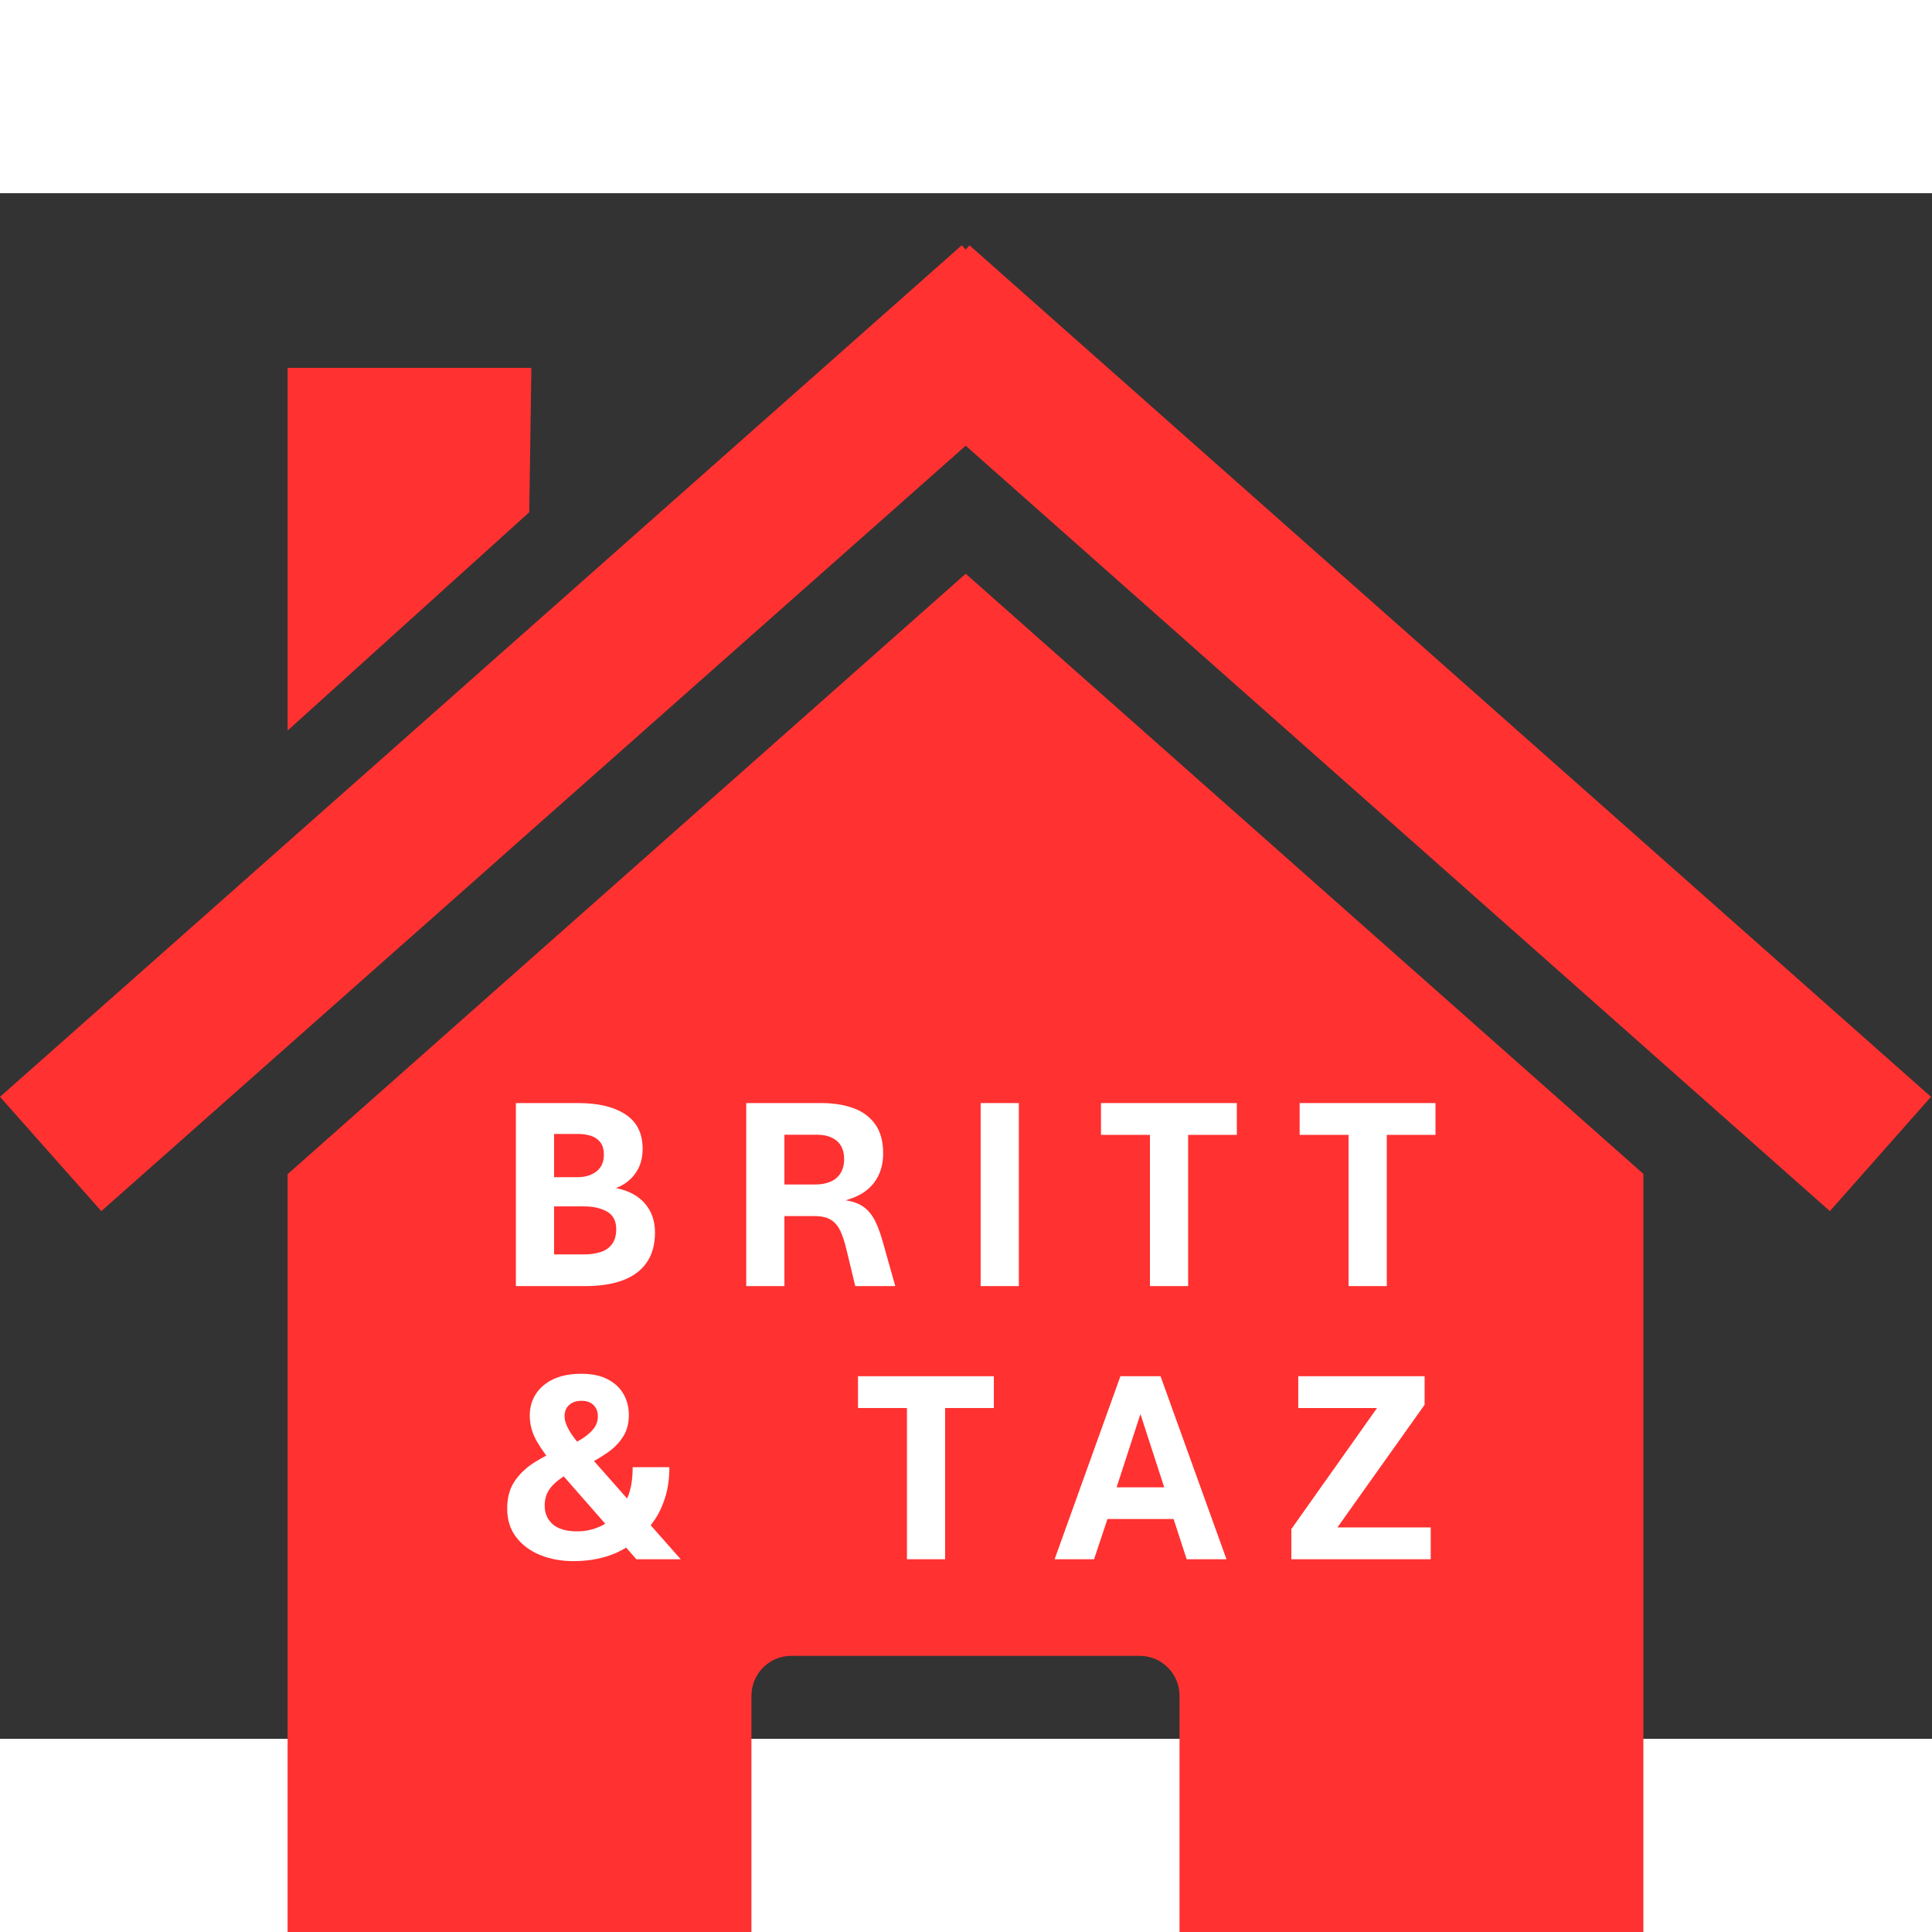
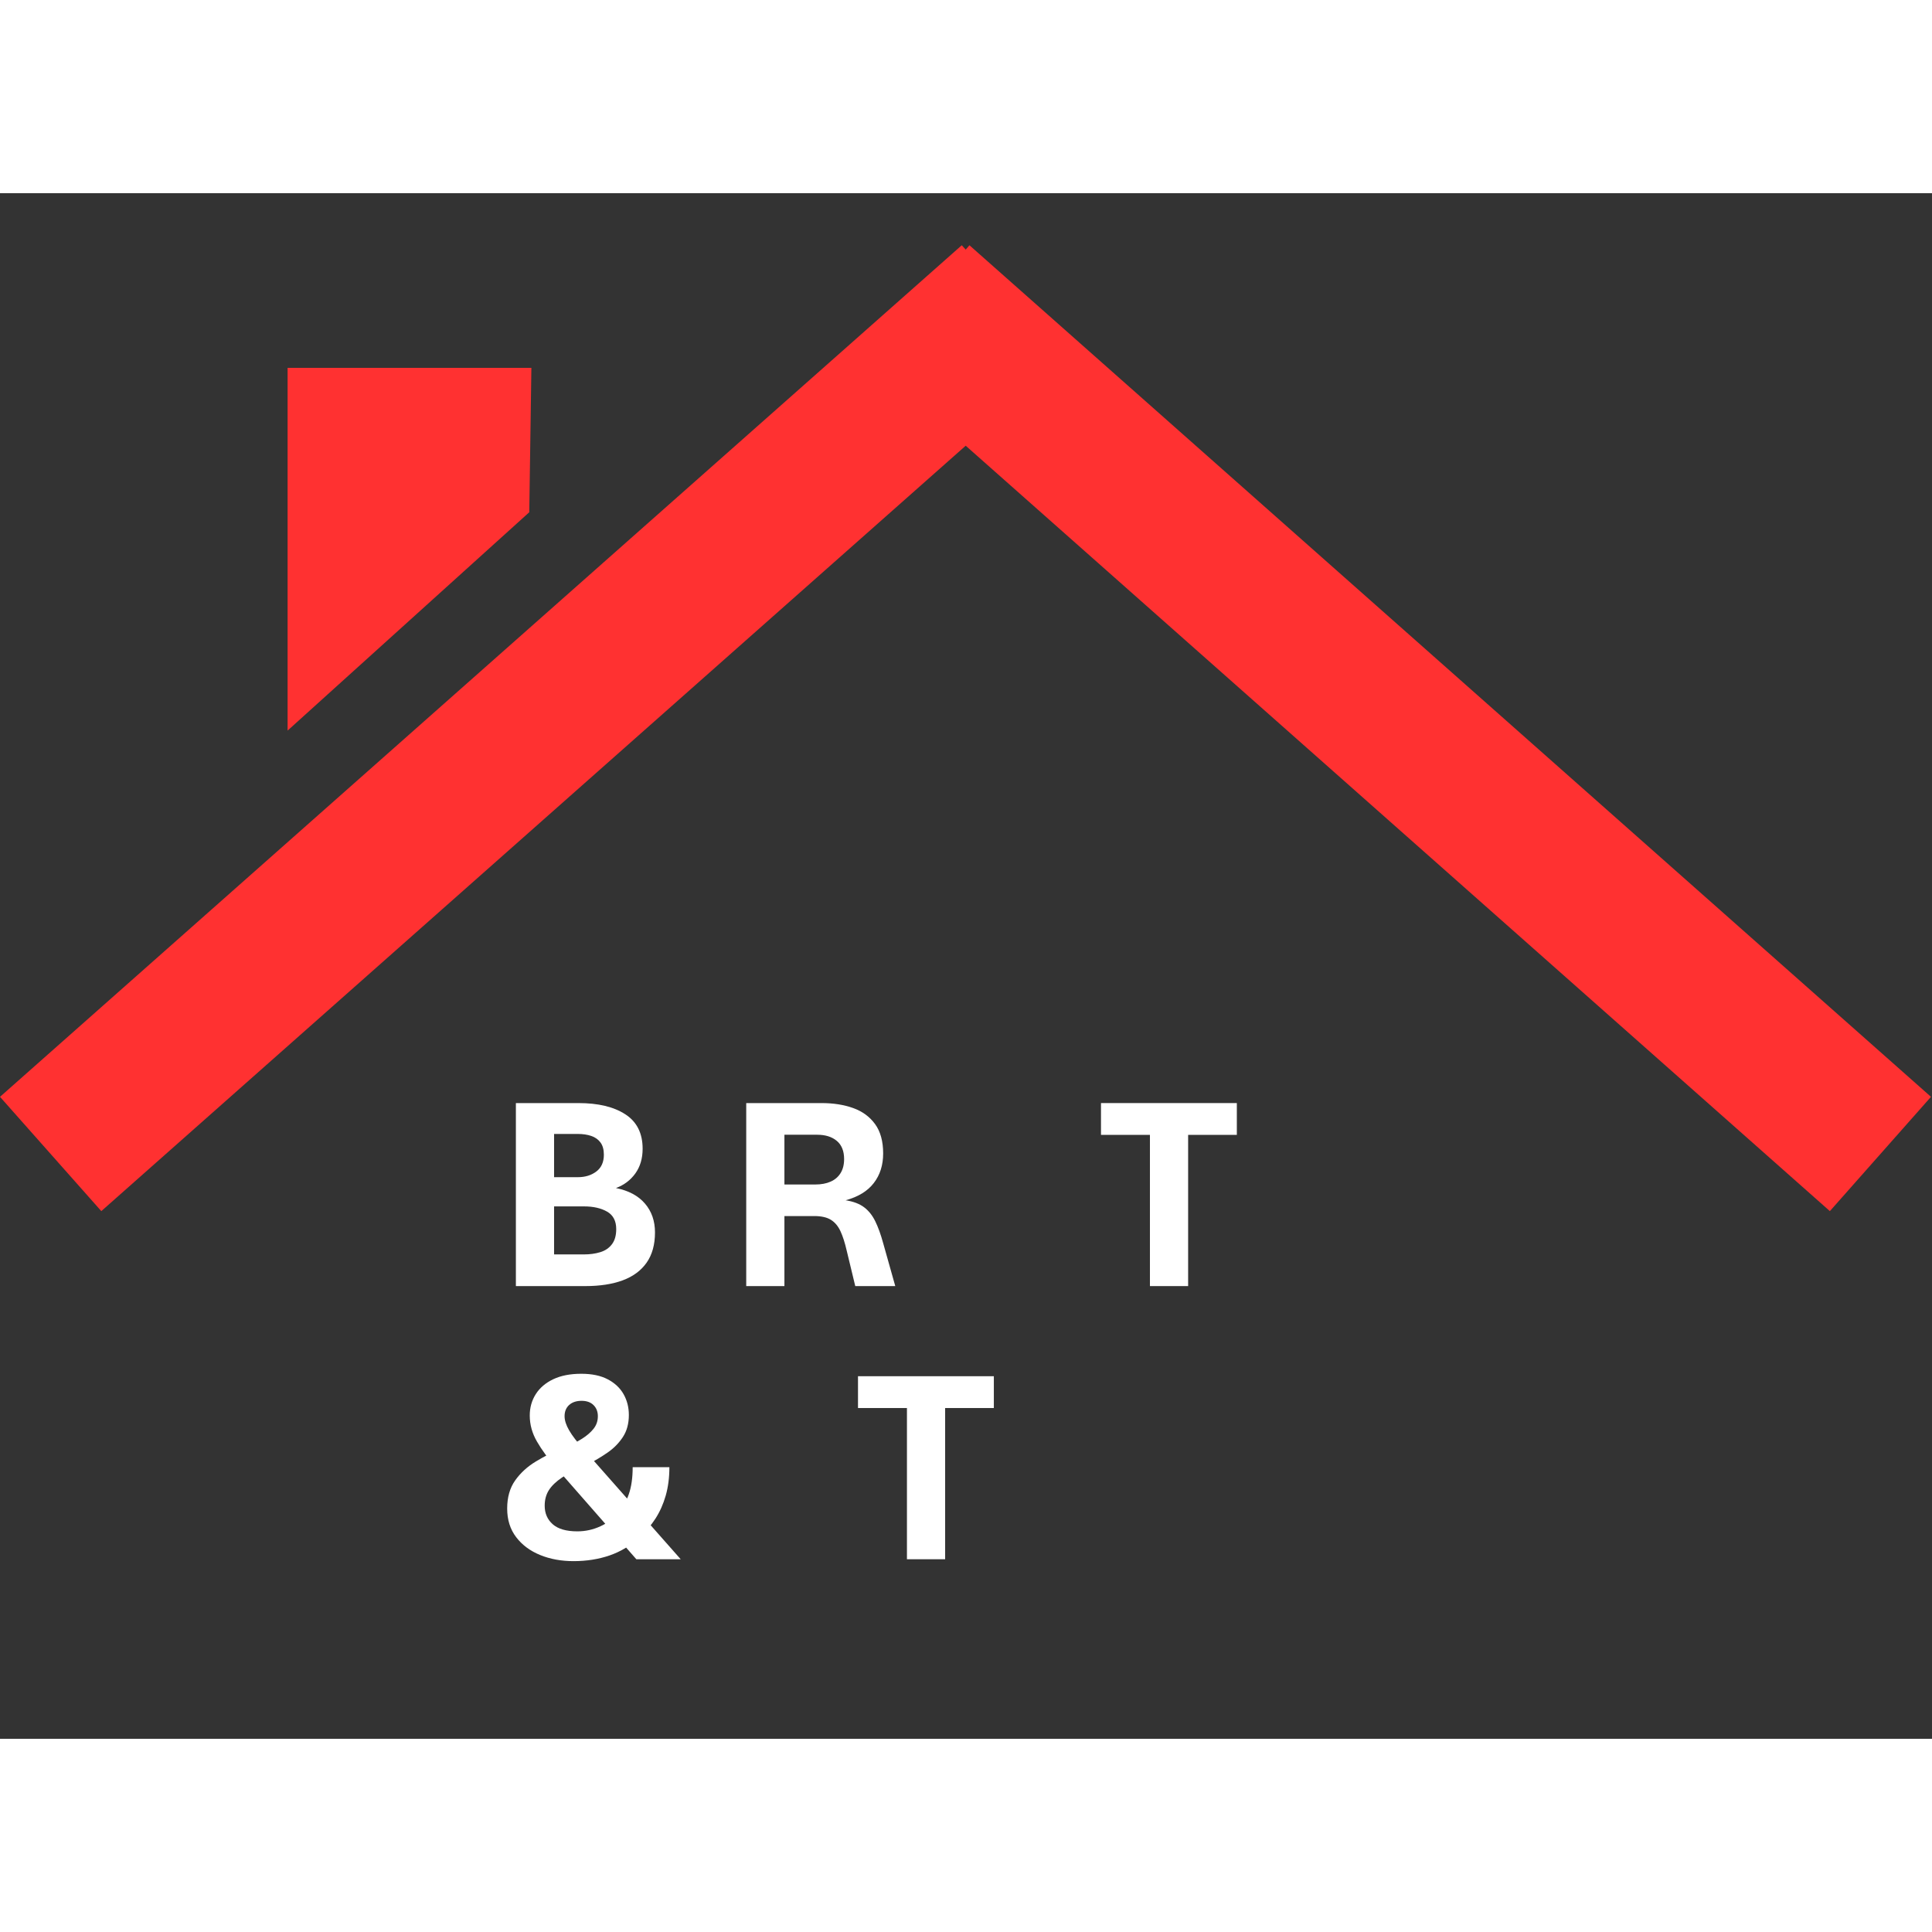
<svg xmlns="http://www.w3.org/2000/svg" width="1000" zoomAndPan="magnify" viewBox="0 0 750 600" height="1000" preserveAspectRatio="xMidYMid meet" version="1.2">
  <rect x="0" y="0" width="750" height="600" fill="#333333" stroke="none" />
  <defs>
    <clipPath id="9d678955a3">
-       <path d="M 0 20.156 L 749.605 20.156 L 749.605 396 L 0 396 Z M 0 20.156 " />
+       <path d="M 0 20.156 L 749.605 20.156 L 749.605 396 L 0 396 M 0 20.156 " />
    </clipPath>
  </defs>
  <g id="fe96402638">
-     <path style=" stroke:none;fill-rule:nonzero;fill:#ff3131;fill-opacity:1;" d="M 637.969 380.715 Z M 637.969 380.715 L 374.887 147.719 L 111.645 380.812 L 111.645 713.875 C 111.645 722.48 118.594 729.379 127.195 729.379 L 291.707 729.379 L 291.707 583.344 C 291.707 574.742 298.609 567.793 307.211 567.793 L 442.391 567.793 C 450.992 567.793 457.891 574.742 457.891 583.344 L 457.891 729.379 L 622.453 729.379 C 631.055 729.379 637.957 722.48 637.957 713.875 L 637.957 380.699 Z M 111.645 380.816 Z M 111.645 380.816 " />
    <g clip-rule="nonzero" clip-path="url(#9d678955a3)">
      <path style=" stroke:none;fill-rule:nonzero;fill:#ff3131;fill-opacity:1;" d="M 373.352 20.211 L 0 350.789 L 39.328 395.156 L 374.883 98.027 L 710.355 395.156 L 749.605 350.789 L 376.34 20.211 L 374.887 21.891 L 373.359 20.211 Z M 373.352 20.211 " />
    </g>
    <path style=" stroke:none;fill-rule:nonzero;fill:#ff3131;fill-opacity:1;" d="M 111.645 67.801 L 206.285 67.801 L 205.461 123.855 L 111.641 208.613 L 111.641 67.801 Z M 111.645 67.801 " />
    <g style="fill:#ffffff;fill-opacity:1;">
      <g transform="translate(191.765, 424.259)">
        <path style="stroke:none" d="M 8.5 0 L 8.5 -71.047 L 32.781 -71.047 C 40.445 -71.047 46.516 -69.594 50.984 -66.688 C 55.461 -63.789 57.703 -59.332 57.703 -53.312 C 57.703 -49.551 56.758 -46.359 54.875 -43.734 C 52.988 -41.109 50.477 -39.219 47.344 -38.062 C 52.27 -37.07 56.023 -35.062 58.609 -32.031 C 61.203 -29.008 62.5 -25.281 62.5 -20.844 C 62.5 -16.094 61.414 -12.176 59.25 -9.094 C 57.094 -6.02 54 -3.734 49.969 -2.234 C 45.938 -0.742 41.102 0 35.469 0 Z M 23.328 -12.297 L 34.953 -12.297 C 37.266 -12.297 39.367 -12.586 41.266 -13.172 C 43.172 -13.754 44.676 -14.773 45.781 -16.234 C 46.895 -17.691 47.453 -19.656 47.453 -22.125 C 47.453 -25.289 46.27 -27.551 43.906 -28.906 C 41.551 -30.258 38.566 -30.938 34.953 -30.938 L 23.328 -30.938 Z M 23.328 -42.281 L 32.562 -42.281 C 35.414 -42.281 37.812 -43.02 39.75 -44.5 C 41.688 -45.977 42.656 -48.145 42.656 -51 C 42.656 -53 42.211 -54.586 41.328 -55.766 C 40.453 -56.941 39.254 -57.785 37.734 -58.297 C 36.223 -58.805 34.5 -59.062 32.562 -59.062 L 23.328 -59.062 Z M 23.328 -42.281 " />
      </g>
    </g>
    <g style="fill:#ffffff;fill-opacity:1;">
      <g transform="translate(281.184, 424.259)">
        <path style="stroke:none" d="M 8.5 0 L 8.5 -71.047 L 37.75 -71.047 C 42.32 -71.047 46.398 -70.406 49.984 -69.125 C 53.578 -67.844 56.422 -65.766 58.516 -62.891 C 60.609 -60.023 61.656 -56.219 61.656 -51.469 C 61.656 -46.969 60.445 -43.148 58.031 -40.016 C 55.625 -36.879 51.977 -34.645 47.094 -33.312 C 50.082 -32.852 52.473 -31.945 54.266 -30.594 C 56.055 -29.238 57.504 -27.414 58.609 -25.125 C 59.723 -22.844 60.738 -20.031 61.656 -16.688 L 66.359 0 L 50.828 0 L 47.516 -13.719 C 46.805 -16.82 45.992 -19.359 45.078 -21.328 C 44.16 -23.297 42.922 -24.766 41.359 -25.734 C 39.797 -26.703 37.641 -27.188 34.891 -27.188 L 23.328 -27.188 L 23.328 0 Z M 23.328 -39.438 L 35.266 -39.438 C 37.586 -39.438 39.582 -39.805 41.25 -40.547 C 42.926 -41.285 44.219 -42.391 45.125 -43.859 C 46.039 -45.336 46.5 -47.148 46.5 -49.297 C 46.5 -52.43 45.551 -54.789 43.656 -56.375 C 41.758 -57.957 39.242 -58.75 36.109 -58.75 L 23.328 -58.75 Z M 23.328 -39.438 " />
      </g>
    </g>
    <g style="fill:#ffffff;fill-opacity:1;">
      <g transform="translate(372.187, 424.259)">
-         <path style="stroke:none" d="M 8.5 0 L 8.5 -71.047 L 23.328 -71.047 L 23.328 0 Z M 8.5 0 " />
-       </g>
+         </g>
    </g>
    <g style="fill:#ffffff;fill-opacity:1;">
      <g transform="translate(426.451, 424.259)">
        <path style="stroke:none" d="M 19.953 0 L 19.953 -58.703 L 0.953 -58.703 L 0.953 -71.047 L 53.688 -71.047 L 53.688 -58.703 L 34.781 -58.703 L 34.781 0 Z M 19.953 0 " />
      </g>
    </g>
    <g style="fill:#ffffff;fill-opacity:1;">
      <g transform="translate(503.572, 424.259)">
-         <path style="stroke:none" d="M 19.953 0 L 19.953 -58.703 L 0.953 -58.703 L 0.953 -71.047 L 53.688 -71.047 L 53.688 -58.703 L 34.781 -58.703 L 34.781 0 Z M 19.953 0 " />
-       </g>
+         </g>
    </g>
    <g style="fill:#ffffff;fill-opacity:1;">
      <g transform="translate(192.026, 530.296)">
        <path style="stroke:none" d="M 30.609 0.734 C 25.859 0.734 21.539 -0.055 17.656 -1.641 C 13.77 -3.223 10.664 -5.535 8.344 -8.578 C 6.02 -11.617 4.859 -15.32 4.859 -19.688 C 4.859 -24.051 5.895 -27.691 7.969 -30.609 C 10.039 -33.535 12.734 -35.992 16.047 -37.984 C 19.359 -39.973 22.828 -41.773 26.453 -43.391 L 27.656 -43.391 C 29.945 -44.484 32.023 -45.609 33.891 -46.766 C 35.754 -47.93 37.25 -49.219 38.375 -50.625 C 39.5 -52.031 40.062 -53.664 40.062 -55.531 C 40.062 -57.289 39.504 -58.723 38.391 -59.828 C 37.285 -60.941 35.734 -61.5 33.734 -61.5 C 31.723 -61.5 30.117 -60.961 28.922 -59.891 C 27.734 -58.816 27.141 -57.363 27.141 -55.531 C 27.141 -53.914 27.727 -52.086 28.906 -50.047 C 30.082 -48.004 31.938 -45.578 34.469 -42.766 L 72.219 0 L 55 0 L 23.594 -35.844 C 20.676 -39.188 18.285 -42.469 16.422 -45.688 C 14.555 -48.906 13.625 -52.273 13.625 -55.797 C 13.625 -58.891 14.406 -61.66 15.969 -64.109 C 17.531 -66.555 19.797 -68.484 22.766 -69.891 C 25.742 -71.297 29.363 -72 33.625 -72 C 37.781 -72 41.219 -71.273 43.938 -69.828 C 46.664 -68.391 48.707 -66.461 50.062 -64.047 C 51.414 -61.641 52.094 -58.961 52.094 -56.016 C 52.094 -52.672 51.328 -49.828 49.797 -47.484 C 48.273 -45.141 46.305 -43.129 43.891 -41.453 C 41.484 -39.785 38.957 -38.27 36.312 -36.906 L 35.109 -36.906 C 31.484 -35.031 28.508 -33.312 26.188 -31.75 C 23.863 -30.188 22.156 -28.551 21.062 -26.844 C 19.969 -25.133 19.422 -23.117 19.422 -20.797 C 19.422 -17.836 20.457 -15.438 22.531 -13.594 C 24.613 -11.75 27.801 -10.828 32.094 -10.828 C 35.227 -10.828 38.219 -11.484 41.062 -12.797 C 43.914 -14.117 46.188 -15.801 47.875 -17.844 C 49.676 -19.914 51.078 -22.383 52.078 -25.25 C 53.078 -28.125 53.578 -31.617 53.578 -35.734 L 67.828 -35.734 C 67.828 -31.691 67.352 -28.016 66.406 -24.703 C 65.457 -21.398 64.129 -18.426 62.422 -15.781 C 60.711 -13.145 58.695 -10.754 56.375 -8.609 C 52.895 -5.367 49 -3 44.688 -1.5 C 40.375 -0.008 35.68 0.734 30.609 0.734 Z M 30.609 0.734 " />
      </g>
    </g>
    <g style="fill:#ffffff;fill-opacity:1;">
      <g transform="translate(287.674, 530.296)">
        <path style="stroke:none" d="" />
      </g>
    </g>
    <g style="fill:#ffffff;fill-opacity:1;">
      <g transform="translate(332.12, 530.296)">
        <path style="stroke:none" d="M 19.953 0 L 19.953 -58.703 L 0.953 -58.703 L 0.953 -71.047 L 53.688 -71.047 L 53.688 -58.703 L 34.781 -58.703 L 34.781 0 Z M 19.953 0 " />
      </g>
    </g>
    <g style="fill:#ffffff;fill-opacity:1;">
      <g transform="translate(409.24, 530.296)">
-         <path style="stroke:none" d="M 0.156 0 L 25.703 -71.047 L 41.281 -71.047 L 66.875 0 L 51.422 0 L 46.344 -15.625 L 20.688 -15.625 L 15.469 0 Z M 24.234 -27.922 L 42.703 -27.922 L 33.469 -56.375 Z M 24.234 -27.922 " />
-       </g>
+         </g>
    </g>
    <g style="fill:#ffffff;fill-opacity:1;">
      <g transform="translate(498.765, 530.296)">
-         <path style="stroke:none" d="M 2.531 0 L 2.531 -11.719 L 35.797 -58.703 L 5.219 -58.703 L 5.219 -71.047 L 54.266 -71.047 L 54.266 -59.969 L 20.422 -12.359 L 56.641 -12.359 L 56.641 0 Z M 2.531 0 " />
-       </g>
+         </g>
    </g>
  </g>
</svg>